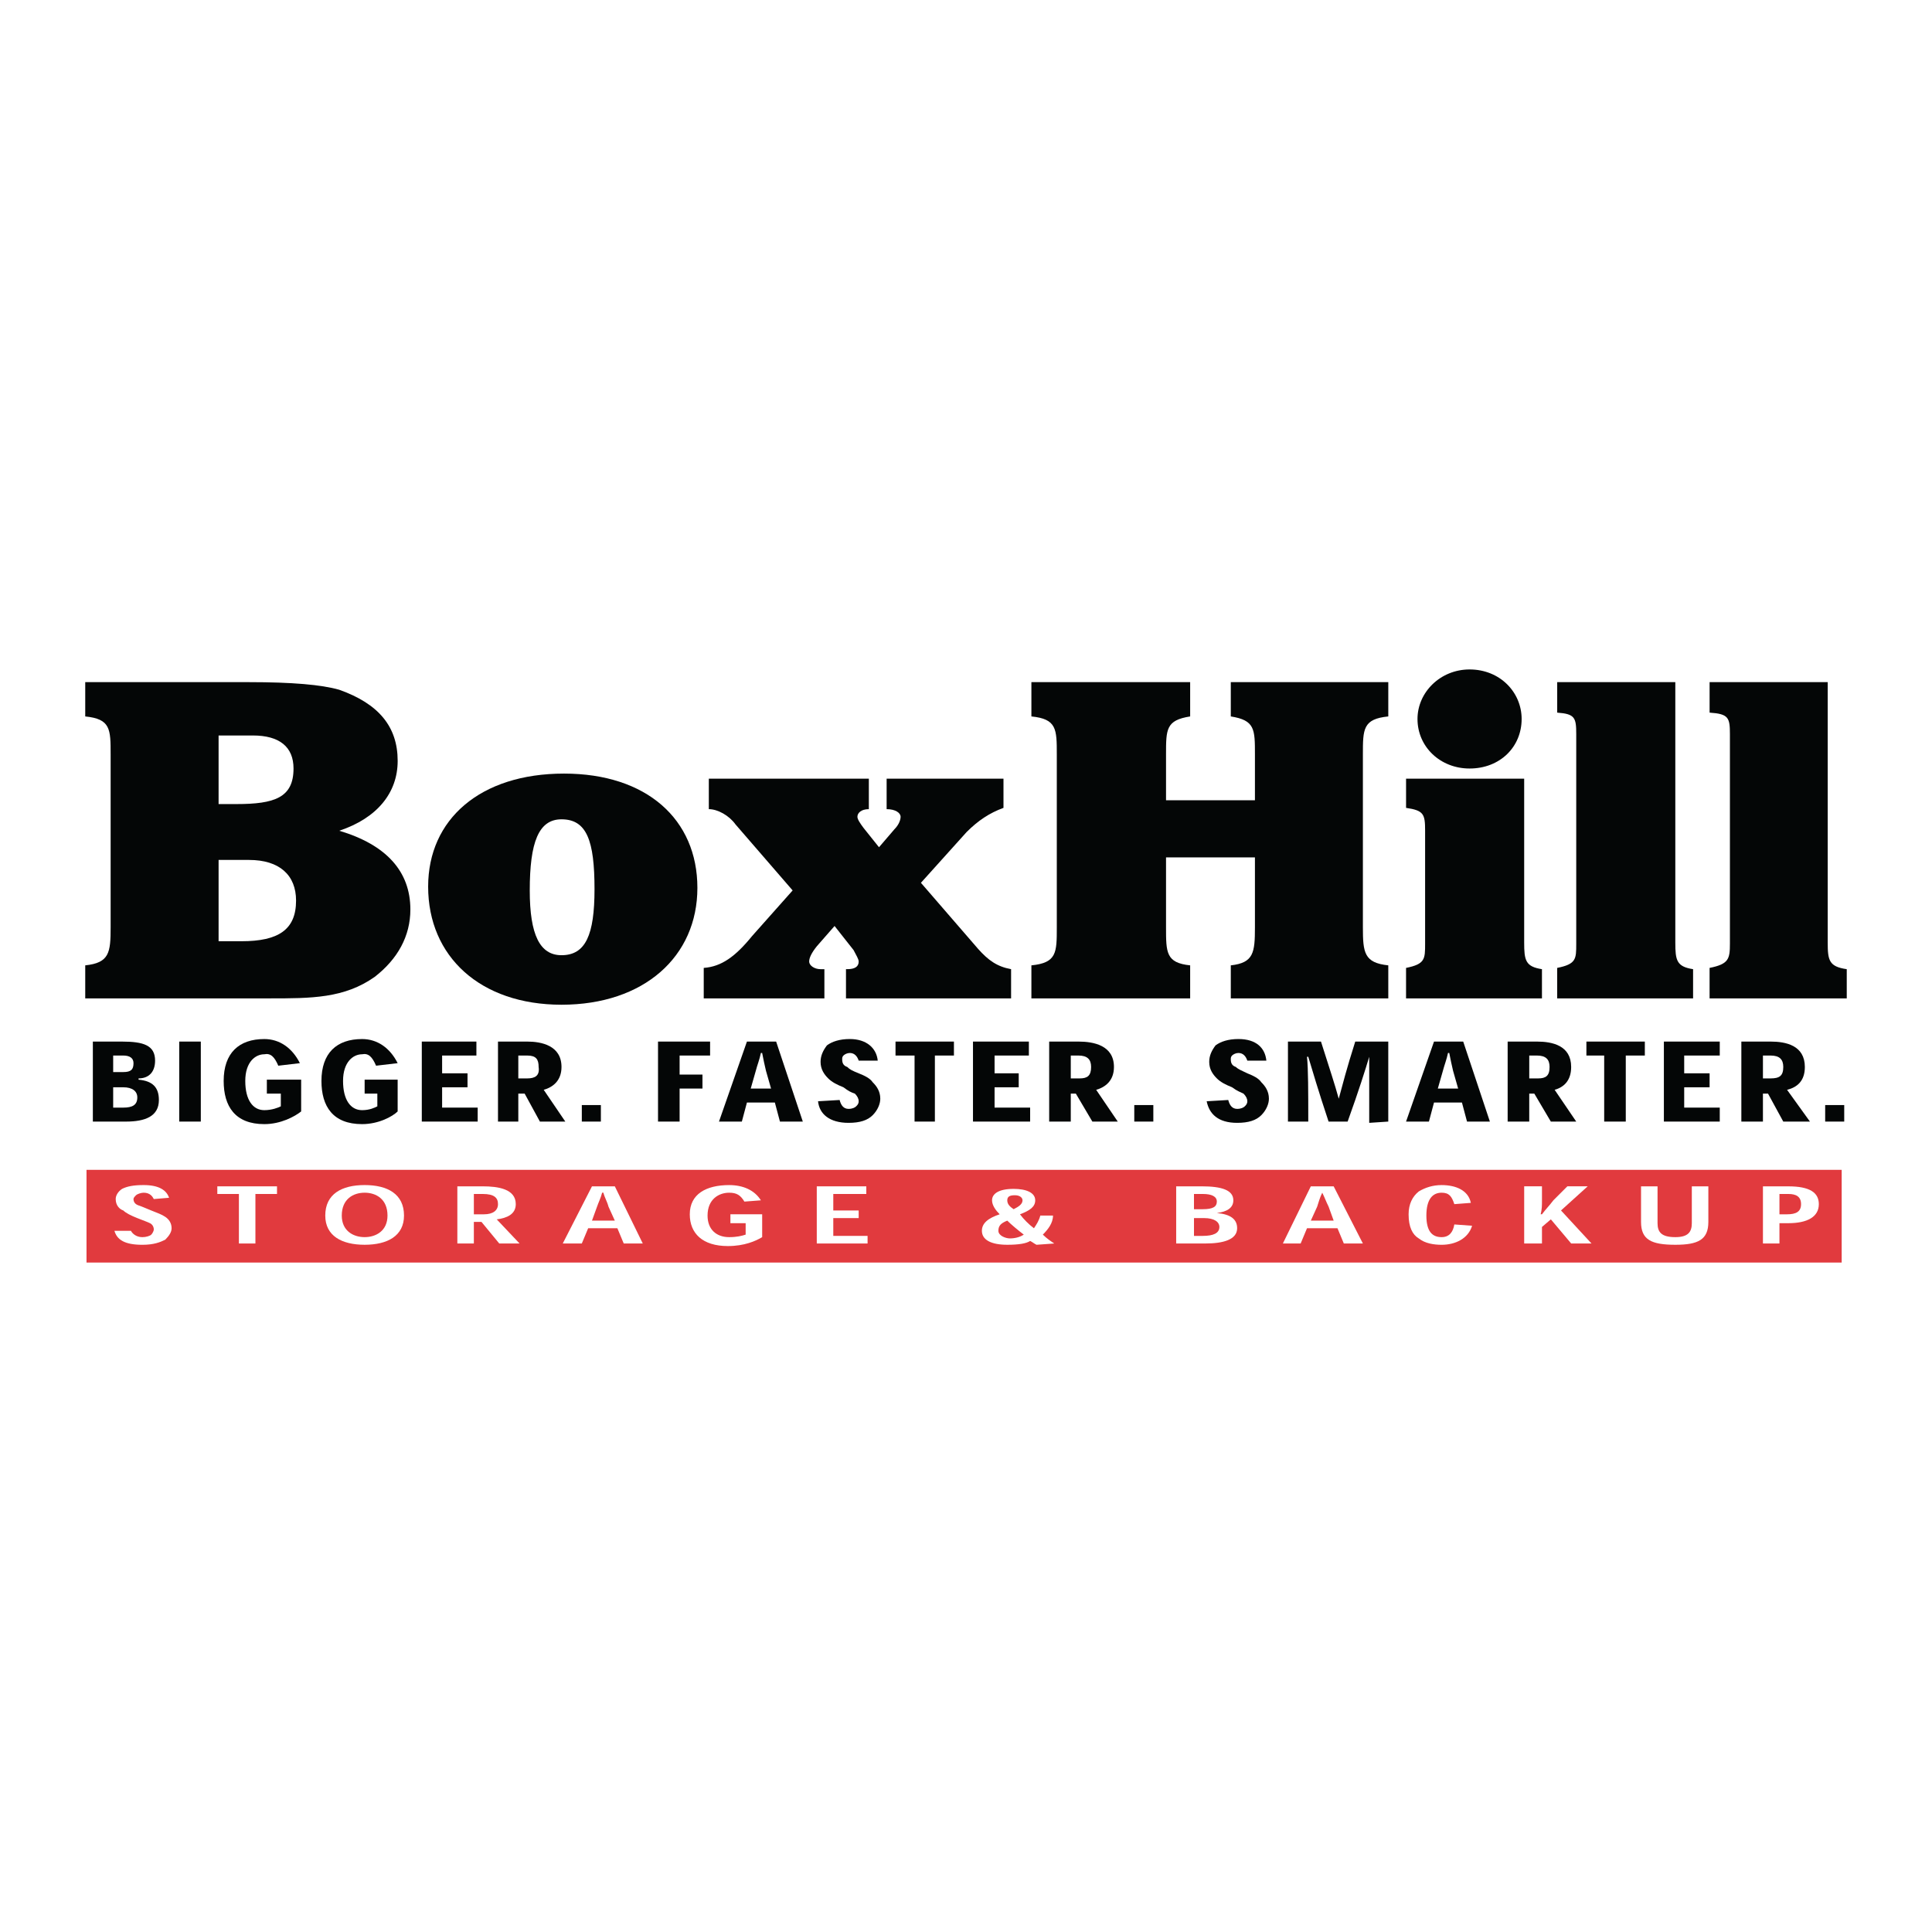
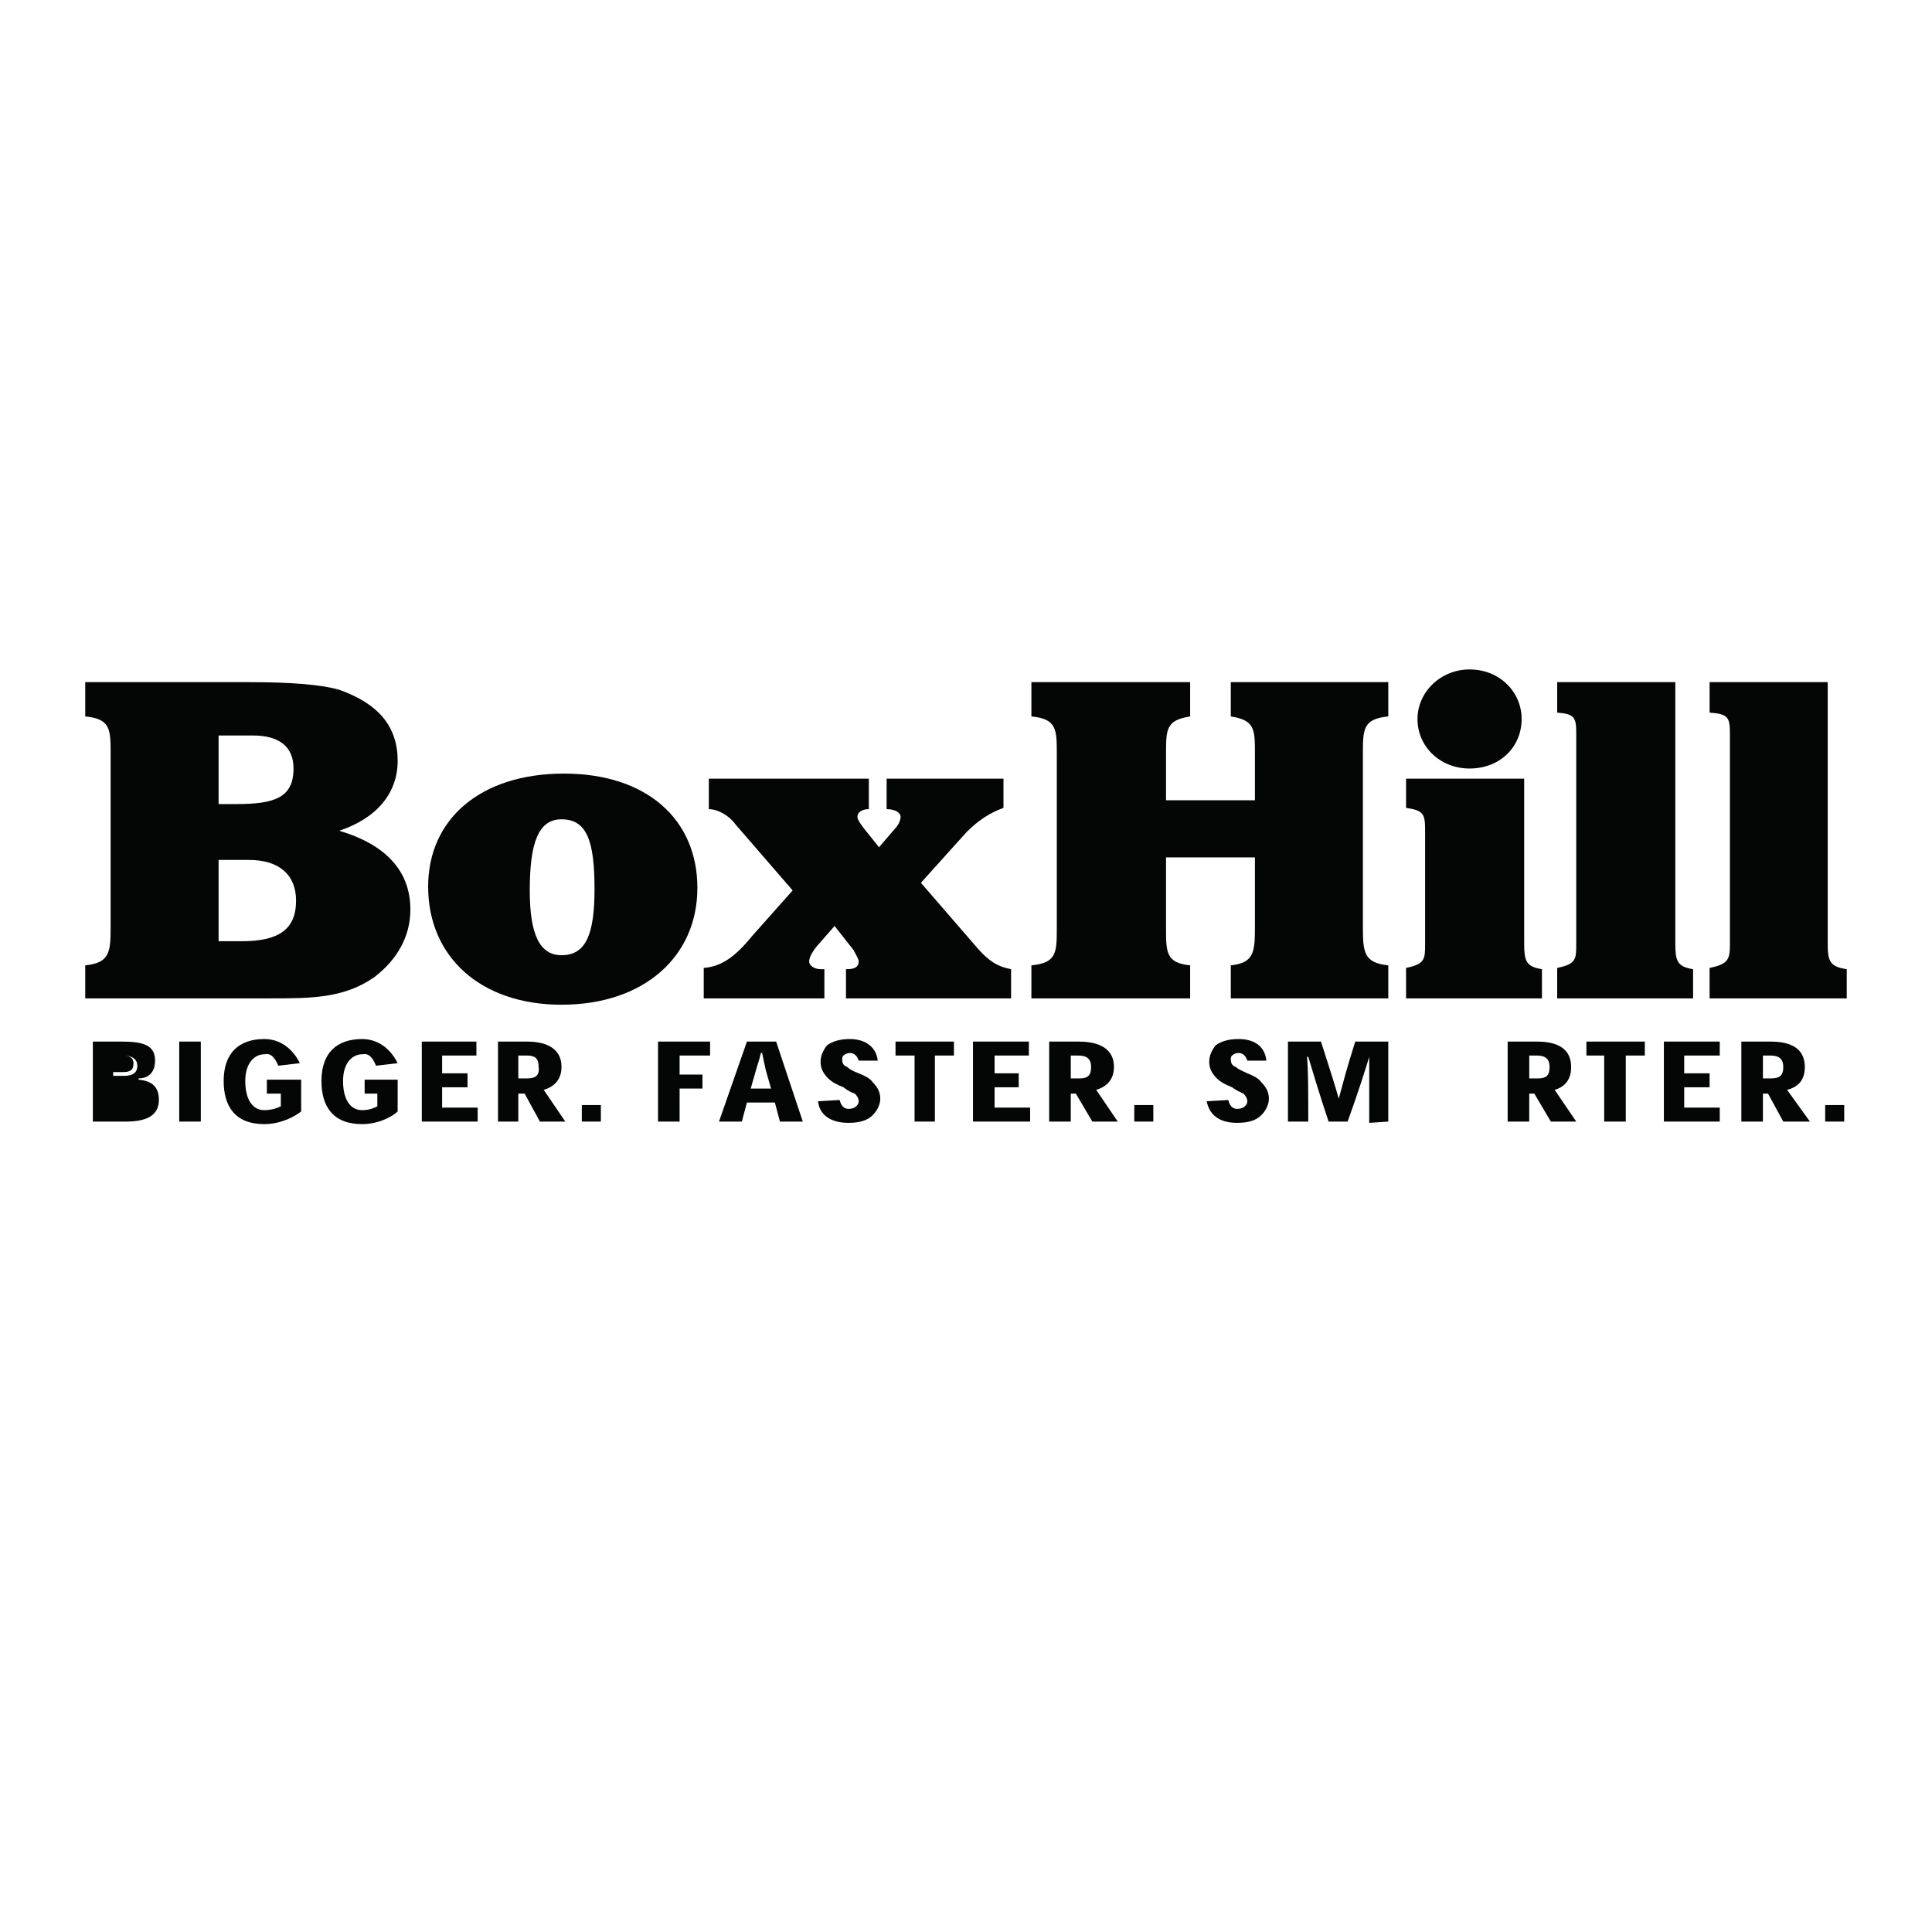
<svg xmlns="http://www.w3.org/2000/svg" version="1.0" id="Layer_1" x="0px" y="0px" width="192.756px" height="192.756px" viewBox="0 0 192.756 192.756" enable-background="new 0 0 192.756 192.756" xml:space="preserve">
  <g>
    <polygon fill-rule="evenodd" clip-rule="evenodd" fill="#FFFFFF" points="0,0 192.756,0 192.756,192.756 0,192.756 0,0  " />
    <path fill-rule="evenodd" clip-rule="evenodd" fill="#040606" d="M8.504,96.314c2.408-0.253,2.534-1.267,2.534-3.801V75.28   c0-2.534,0-3.548-2.534-3.801v-3.421H24.85c4.308,0,7.223,0.253,8.997,0.76c3.928,1.394,5.829,3.675,5.829,7.096   c0,3.167-2.027,5.702-5.829,6.969c4.688,1.394,7.096,4.055,7.096,7.856c0,2.661-1.267,4.941-3.548,6.716   c-3.041,2.154-6.335,2.154-10.517,2.154H8.504V96.314L8.504,96.314z M23.583,80.222c3.801,0,5.702-0.634,5.702-3.548   c0-2.154-1.394-3.295-4.055-3.295h-3.421v6.843H23.583L23.583,80.222z M24.089,93.907c3.675,0,5.449-1.14,5.449-4.055   c0-2.534-1.647-4.055-4.688-4.055h-3.041v8.109H24.089L24.089,93.907z" />
    <path fill-rule="evenodd" clip-rule="evenodd" fill="#040606" d="M42.716,88.458c0-6.715,5.195-11.277,13.558-11.277   c8.236,0,13.305,4.562,13.305,11.404s-5.322,11.657-13.558,11.657C47.911,100.242,42.716,95.427,42.716,88.458L42.716,88.458z    M56.021,95.301c2.408,0,3.294-2.027,3.294-6.589c0-4.815-0.76-6.969-3.294-6.969c-2.281,0-3.167,2.281-3.167,7.096   C52.853,93.273,53.867,95.301,56.021,95.301L56.021,95.301z" />
    <path fill-rule="evenodd" clip-rule="evenodd" fill="#040606" d="M81.49,94.414c-0.507,0.634-0.76,1.141-0.76,1.521   c0,0.38,0.507,0.76,1.14,0.76c0.127,0,0.253,0,0.38,0v2.915H70.212v-3.042c1.774-0.127,3.167-1.141,4.815-3.168l4.055-4.562   L73.38,82.25c-0.633-0.887-1.774-1.521-2.661-1.521v-3.041h15.965v3.041c-0.76,0-1.14,0.38-1.14,0.76   c0,0.253,0.253,0.633,0.633,1.14l1.521,1.901l1.521-1.774c0.507-0.507,0.634-1.014,0.634-1.267c0-0.38-0.507-0.76-1.394-0.76   v-3.041h11.658v2.914c-1.394,0.507-2.534,1.267-3.675,2.408l-4.562,5.068l5.702,6.589c1.014,1.141,1.9,1.774,3.294,2.027v2.915   H84.404v-2.915h0.127c0.76,0,1.14-0.253,1.14-0.76c0-0.253-0.253-0.633-0.507-1.14l-1.9-2.408L81.49,94.414L81.49,94.414z" />
    <path fill-rule="evenodd" clip-rule="evenodd" fill="#040606" d="M102.903,96.314c2.534-0.253,2.534-1.267,2.534-3.801V75.28   c0-2.534,0-3.548-2.534-3.801v-3.421h15.839v3.421c-2.407,0.38-2.407,1.267-2.407,3.801v4.562h8.87V75.28   c0-2.534,0-3.421-2.408-3.801v-3.421h15.713v3.421c-2.534,0.253-2.534,1.267-2.534,3.801v17.233c0,2.534,0.126,3.548,2.534,3.801   v3.295h-15.713v-3.295c2.281-0.253,2.408-1.267,2.408-3.801v-6.969h-8.87v6.969c0,2.534,0,3.548,2.407,3.801v3.295h-15.839V96.314   L102.903,96.314z" />
    <path fill-rule="evenodd" clip-rule="evenodd" fill="#040606" d="M146.619,66.791c3.041,0,5.195,2.281,5.195,4.942   c0,2.788-2.154,4.942-5.195,4.942c-2.915,0-5.195-2.154-5.195-4.942C141.424,69.071,143.704,66.791,146.619,66.791L146.619,66.791z    M140.283,96.568c1.9-0.38,1.9-0.887,1.9-2.408c0-0.126,0-0.126,0-0.253V82.883c0-1.647-0.126-2.027-1.9-2.281v-2.914h11.784   v16.346c0,1.774,0.127,2.407,1.774,2.661v2.915h-13.559V96.568L140.283,96.568z" />
    <path fill-rule="evenodd" clip-rule="evenodd" fill="#040606" d="M155.362,96.568c1.9-0.38,1.9-0.887,1.9-2.408   c0-0.126,0-0.126,0-0.253V73.253c0-1.647-0.127-2.027-1.9-2.154v-3.041h11.784v25.976c0,1.774,0.126,2.407,1.773,2.661v2.915   h-13.558V96.568L155.362,96.568z" />
    <path fill-rule="evenodd" clip-rule="evenodd" fill="#040606" d="M170.567,96.568c1.9-0.38,2.027-0.887,2.027-2.408   c0-0.126,0-0.126,0-0.253V73.253c0-1.647-0.127-2.027-2.027-2.154v-3.041h11.784v25.976c0,1.774,0.127,2.407,1.9,2.661v2.915   h-13.685V96.568L170.567,96.568z" />
-     <path fill-rule="evenodd" clip-rule="evenodd" fill="#040606" d="M13.826,107.592c1.014,0,1.647-0.633,1.647-1.773   c0-1.521-1.141-1.9-3.294-1.9H9.264v7.982h3.294c1.901,0,3.294-0.508,3.294-2.154c0-1.268-0.633-1.9-2.027-2.027V107.592   L13.826,107.592z M11.292,105.311h1.014c0.634,0,1.014,0.254,1.014,0.76c0,0.635-0.253,0.889-1.014,0.889h-1.014V105.311   L11.292,105.311z M11.292,108.479h1.014c0.887,0,1.394,0.381,1.394,1.014c0,0.76-0.507,1.014-1.394,1.014h-1.014V108.479   L11.292,108.479z" />
+     <path fill-rule="evenodd" clip-rule="evenodd" fill="#040606" d="M13.826,107.592c1.014,0,1.647-0.633,1.647-1.773   c0-1.521-1.141-1.9-3.294-1.9H9.264v7.982h3.294c1.901,0,3.294-0.508,3.294-2.154c0-1.268-0.633-1.9-2.027-2.027V107.592   L13.826,107.592z M11.292,105.311h1.014c0.634,0,1.014,0.254,1.014,0.76c0,0.635-0.253,0.889-1.014,0.889h-1.014V105.311   L11.292,105.311z h1.014c0.887,0,1.394,0.381,1.394,1.014c0,0.76-0.507,1.014-1.394,1.014h-1.014V108.479   L11.292,108.479z" />
    <polygon fill-rule="evenodd" clip-rule="evenodd" fill="#040606" points="20.035,111.9 20.035,103.918 17.881,103.918    17.881,111.9 20.035,111.9  " />
    <path fill-rule="evenodd" clip-rule="evenodd" fill="#040606" d="M30.045,107.719h-3.421v1.393h1.394v1.268   c-0.253,0.127-0.887,0.381-1.647,0.381c-1.14,0-1.9-1.014-1.9-2.914s1.014-2.662,1.9-2.662c0.634-0.127,1.014,0.254,1.394,1.141   l2.154-0.254c-0.76-1.52-2.027-2.406-3.548-2.406c-2.534,0-4.055,1.393-4.055,4.182c0,2.533,1.141,4.307,4.055,4.307   c1.647,0,3.041-0.76,3.675-1.266V107.719L30.045,107.719z" />
    <path fill-rule="evenodd" clip-rule="evenodd" fill="#040606" d="M39.675,107.719H36.38v1.393h1.267v1.268   c-0.253,0.127-0.76,0.381-1.521,0.381c-1.14,0-1.9-1.014-1.9-2.914s1.014-2.662,1.9-2.662c0.634-0.127,1.014,0.254,1.394,1.141   l2.154-0.254c-0.76-1.52-2.027-2.406-3.548-2.406c-2.534,0-4.055,1.393-4.055,4.182c0,2.533,1.141,4.307,4.055,4.307   c1.647,0,3.041-0.76,3.548-1.266V107.719L39.675,107.719z" />
    <polygon fill-rule="evenodd" clip-rule="evenodd" fill="#040606" points="44.11,107.084 44.11,105.311 47.531,105.311    47.531,103.918 42.083,103.918 42.083,111.9 47.658,111.9 47.658,110.506 44.11,110.506 44.11,108.479 46.644,108.479    46.644,107.084 44.11,107.084  " />
    <path fill-rule="evenodd" clip-rule="evenodd" fill="#040606" d="M54.247,108.732c0.887-0.254,1.774-0.887,1.774-2.281   c0-2.154-2.027-2.533-3.421-2.533h-2.915v7.982h2.027v-2.789h0.634l1.521,2.789h2.534L54.247,108.732L54.247,108.732z    M51.712,107.592v-2.281H52.6c0.887,0,1.14,0.381,1.14,1.141c0.127,0.887-0.38,1.141-1.14,1.141H51.712L51.712,107.592z" />
    <polygon fill-rule="evenodd" clip-rule="evenodd" fill="#040606" points="58.048,110.252 58.048,111.9 59.949,111.9    59.949,110.252 58.048,110.252  " />
    <polygon fill-rule="evenodd" clip-rule="evenodd" fill="#040606" points="67.805,111.9 67.805,108.605 70.085,108.605    70.085,107.211 67.805,107.211 67.805,105.311 70.846,105.311 70.846,103.918 65.651,103.918 65.651,111.9 67.805,111.9  " />
    <path fill-rule="evenodd" clip-rule="evenodd" fill="#040606" d="M77.308,110l0.507,1.9h2.281l-2.661-7.982h-2.914l-2.788,7.982   h2.281l0.507-1.9H77.308L77.308,110z M76.928,108.605H74.9l0.507-1.773c0.127-0.508,0.38-1.141,0.507-1.775h0.127   c0.126,0.635,0.253,1.268,0.38,1.775L76.928,108.605L76.928,108.605z" />
    <path fill-rule="evenodd" clip-rule="evenodd" fill="#040606" d="M87.572,105.818c-0.127-1.268-1.141-2.154-2.788-2.154   c-1.014,0-1.774,0.254-2.281,0.633c-0.38,0.508-0.634,1.014-0.634,1.648c0,0.76,0.38,1.266,0.76,1.646   c0.38,0.381,0.887,0.633,1.521,0.887c0.507,0.381,0.76,0.508,1.141,0.633c0.253,0.254,0.38,0.508,0.38,0.762   c0,0.252-0.126,0.379-0.253,0.506c-0.126,0.127-0.38,0.254-0.76,0.254c-0.507,0-0.76-0.381-0.887-0.887l-2.154,0.127   c0.127,1.266,1.141,2.154,3.041,2.154c1.141,0,1.901-0.254,2.408-0.762c0.507-0.506,0.76-1.141,0.76-1.646   c0-0.76-0.38-1.268-0.76-1.646c-0.253-0.381-0.76-0.635-1.394-0.889c-0.633-0.252-0.887-0.379-1.14-0.633   c-0.38-0.127-0.507-0.381-0.507-0.76c0-0.127,0-0.254,0.126-0.381c0.127-0.127,0.38-0.254,0.634-0.254   c0.507,0,0.76,0.381,0.887,0.762H87.572L87.572,105.818z" />
    <polygon fill-rule="evenodd" clip-rule="evenodd" fill="#040606" points="95.174,103.918 89.346,103.918 89.346,105.311    91.246,105.311 91.246,111.9 93.273,111.9 93.273,105.311 95.174,105.311 95.174,103.918  " />
    <polygon fill-rule="evenodd" clip-rule="evenodd" fill="#040606" points="99.229,107.084 99.229,105.311 102.65,105.311    102.65,103.918 97.075,103.918 97.075,111.9 102.777,111.9 102.777,110.506 99.229,110.506 99.229,108.479 101.637,108.479    101.637,107.084 99.229,107.084  " />
    <path fill-rule="evenodd" clip-rule="evenodd" fill="#040606" d="M109.366,108.732c0.887-0.254,1.773-0.887,1.773-2.281   c0-2.154-2.027-2.533-3.548-2.533h-2.914v7.982h2.154v-2.789h0.507l1.646,2.789h2.534L109.366,108.732L109.366,108.732z    M106.832,107.592v-2.281h0.76c0.887,0,1.268,0.381,1.268,1.141c0,0.887-0.381,1.141-1.141,1.141H106.832L106.832,107.592z" />
    <polygon fill-rule="evenodd" clip-rule="evenodd" fill="#040606" points="113.167,110.252 113.167,111.9 115.068,111.9    115.068,110.252 113.167,110.252  " />
    <path fill-rule="evenodd" clip-rule="evenodd" fill="#040606" d="M126.345,105.818c-0.126-1.268-1.014-2.154-2.787-2.154   c-1.014,0-1.774,0.254-2.281,0.633c-0.38,0.508-0.633,1.014-0.633,1.648c0,0.76,0.38,1.266,0.76,1.646s0.887,0.633,1.521,0.887   c0.507,0.381,0.887,0.508,1.141,0.633c0.253,0.254,0.38,0.508,0.38,0.762c0,0.252-0.127,0.379-0.253,0.506   c-0.127,0.127-0.381,0.254-0.761,0.254c-0.507,0-0.76-0.381-0.887-0.887l-2.154,0.127c0.254,1.266,1.141,2.154,3.041,2.154   c1.141,0,1.9-0.254,2.407-0.762c0.507-0.506,0.761-1.141,0.761-1.646c0-0.76-0.38-1.268-0.761-1.646   c-0.253-0.381-0.76-0.635-1.394-0.889c-0.507-0.252-0.887-0.379-1.141-0.633c-0.38-0.127-0.507-0.381-0.507-0.76   c0-0.127,0-0.254,0.127-0.381s0.38-0.254,0.634-0.254c0.507,0,0.76,0.381,0.887,0.762H126.345L126.345,105.818z" />
    <path fill-rule="evenodd" clip-rule="evenodd" fill="#040606" d="M133.567,109.619c-0.38-1.395-0.887-2.914-1.773-5.701h-3.295   v7.982h2.027c0-3.041,0-5.195-0.126-6.463h0.126c0.381,1.268,1.014,3.422,2.027,6.463h1.901c1.14-3.168,1.773-5.195,2.153-6.463   l0,0c0,1.268,0,3.422,0,6.59l1.901-0.127v-7.982h-3.295C134.328,106.705,133.948,108.225,133.567,109.619L133.567,109.619   L133.567,109.619z" />
-     <path fill-rule="evenodd" clip-rule="evenodd" fill="#040606" d="M145.858,110l0.507,1.9h2.281l-2.661-7.982h-2.914l-2.788,7.982   h2.281l0.507-1.9H145.858L145.858,110z M145.479,108.605h-2.027l0.507-1.773c0.127-0.508,0.38-1.141,0.507-1.775h0.127   c0.127,0.635,0.253,1.268,0.38,1.775L145.479,108.605L145.479,108.605z" />
    <path fill-rule="evenodd" clip-rule="evenodd" fill="#040606" d="M155.108,108.732c0.887-0.254,1.647-0.887,1.647-2.281   c0-2.154-1.9-2.533-3.421-2.533h-2.915v7.982h2.154v-2.789h0.507l1.647,2.789h2.534L155.108,108.732L155.108,108.732z    M152.574,107.592v-2.281h0.761c0.887,0,1.267,0.381,1.267,1.141c0,0.887-0.38,1.141-1.141,1.141H152.574L152.574,107.592z" />
    <polygon fill-rule="evenodd" clip-rule="evenodd" fill="#040606" points="164.105,103.918 158.276,103.918 158.276,105.311    160.05,105.311 160.05,111.9 162.204,111.9 162.204,105.311 164.105,105.311 164.105,103.918  " />
    <polygon fill-rule="evenodd" clip-rule="evenodd" fill="#040606" points="168.033,107.084 168.033,105.311 171.581,105.311    171.581,103.918 166.006,103.918 166.006,111.9 171.581,111.9 171.581,110.506 168.033,110.506 168.033,108.479 170.567,108.479    170.567,107.084 168.033,107.084  " />
    <path fill-rule="evenodd" clip-rule="evenodd" fill="#040606" d="M178.297,108.732c1.014-0.254,1.773-0.887,1.773-2.281   c0-2.154-1.9-2.533-3.421-2.533h-2.914v7.982h2.153v-2.789h0.508l1.521,2.789h2.66L178.297,108.732L178.297,108.732z    M175.889,107.592v-2.281h0.761c0.887,0,1.268,0.381,1.268,1.141c0,0.887-0.381,1.141-1.268,1.141H175.889L175.889,107.592z" />
    <polygon fill-rule="evenodd" clip-rule="evenodd" fill="#040606" points="182.098,110.252 182.098,111.9 183.999,111.9    183.999,110.252 182.098,110.252  " />
-     <polygon fill-rule="evenodd" clip-rule="evenodd" fill="#E13A3E" points="8.631,116.715 183.745,116.715 183.745,125.965    8.631,125.965 8.631,116.715  " />
    <path fill-rule="evenodd" clip-rule="evenodd" fill="#FFFFFF" d="M16.867,119.502c-0.253-0.76-1.014-1.268-2.535-1.268   c-1.014,0-1.647,0.127-2.154,0.381c-0.38,0.254-0.634,0.635-0.634,1.014c0,0.635,0.38,1.014,0.76,1.141   c0.253,0.254,0.76,0.508,1.394,0.76c0.633,0.254,1.014,0.381,1.267,0.508s0.38,0.379,0.38,0.633c0,0.127-0.126,0.381-0.253,0.508   c-0.126,0.127-0.507,0.252-0.887,0.252c-0.634,0-1.014-0.379-1.141-0.633h-1.647c0.253,0.887,1.014,1.395,2.788,1.395   c1.14,0,1.774-0.254,2.281-0.508c0.38-0.379,0.634-0.76,0.634-1.141c0-0.506-0.253-0.887-0.634-1.141   c-0.38-0.252-0.76-0.379-1.394-0.633c-0.633-0.254-0.887-0.381-1.267-0.506c-0.38-0.127-0.507-0.381-0.507-0.635   c0-0.127,0.127-0.254,0.253-0.379c0.127-0.127,0.507-0.254,0.76-0.254c0.634,0,0.887,0.379,1.014,0.633L16.867,119.502   L16.867,119.502z" />
    <polygon fill-rule="evenodd" clip-rule="evenodd" fill="#FFFFFF" points="27.637,118.361 21.682,118.361 21.682,119.123    23.836,119.123 23.836,124.064 25.483,124.064 25.483,119.123 27.637,119.123 27.637,118.361  " />
    <path fill-rule="evenodd" clip-rule="evenodd" fill="#FFFFFF" d="M32.452,121.277c0,2.027,1.647,2.914,3.928,2.914   s3.928-0.887,3.928-2.914c0-2.154-1.647-3.043-3.928-3.043S32.452,119.123,32.452,121.277L32.452,121.277L32.452,121.277z    M36.38,118.996c1.141,0,2.281,0.633,2.281,2.281c0,1.52-1.14,2.152-2.281,2.152c-1.14,0-2.281-0.633-2.281-2.152   C34.1,119.629,35.24,118.996,36.38,118.996L36.38,118.996L36.38,118.996z" />
    <path fill-rule="evenodd" clip-rule="evenodd" fill="#FFFFFF" d="M49.559,121.656c1.014-0.127,1.9-0.506,1.9-1.52   c0-1.521-1.774-1.775-3.294-1.775H45.63v5.703h1.647v-2.154h0.76l1.774,2.154h2.027L49.559,121.656L49.559,121.656z M47.277,121.15   v-2.027h0.887c1.141,0,1.521,0.379,1.521,1.014c0,0.633-0.507,1.014-1.394,1.014H47.277L47.277,121.15z" />
    <path fill-rule="evenodd" clip-rule="evenodd" fill="#FFFFFF" d="M61.596,122.543l0.634,1.521h1.9l-2.788-5.703h-2.281   l-2.914,5.703h1.9l0.634-1.521H61.596L61.596,122.543z M61.342,121.783h-2.281l0.507-1.395c0.127-0.379,0.38-0.887,0.507-1.393   h0.127c0.126,0.506,0.38,0.887,0.507,1.393L61.342,121.783L61.342,121.783z" />
    <path fill-rule="evenodd" clip-rule="evenodd" fill="#FFFFFF" d="M76.041,121.15h-3.168v0.887h1.521v1.141   c-0.38,0.127-0.887,0.252-1.647,0.252c-1.267,0-2.154-0.76-2.154-2.152c0-1.648,1.141-2.281,2.154-2.281   c0.76,0,1.14,0.254,1.521,0.887l1.647-0.127c-0.633-1.014-1.774-1.521-3.167-1.521c-2.281,0-3.928,0.889-3.928,2.916   c0,1.9,1.267,3.168,3.801,3.168c1.647,0,2.788-0.508,3.421-0.889V121.15L76.041,121.15z" />
    <polygon fill-rule="evenodd" clip-rule="evenodd" fill="#FFFFFF" points="83.137,120.77 83.137,119.123 86.431,119.123    86.431,118.361 81.49,118.361 81.49,124.064 86.558,124.064 86.558,123.305 83.137,123.305 83.137,121.529 85.671,121.529    85.671,120.77 83.137,120.77  " />
    <path fill-rule="evenodd" clip-rule="evenodd" fill="#FFFFFF" d="M105.185,124.064c-0.38-0.254-0.761-0.508-1.141-0.887   c0.507-0.508,1.014-1.141,1.014-1.9h-1.267c-0.127,0.506-0.381,0.887-0.634,1.266c-0.507-0.379-1.014-0.887-1.394-1.393   c1.014-0.381,1.521-0.762,1.521-1.395c0-0.76-0.888-1.141-2.154-1.141c-1.521,0-2.154,0.508-2.154,1.141   c0,0.508,0.38,1.014,0.761,1.395c-1.141,0.379-1.774,0.887-1.774,1.646c0,0.887,0.887,1.395,2.534,1.395   c1.141,0,1.9-0.127,2.281-0.381l0,0c0.253,0.127,0.38,0.254,0.633,0.381L105.185,124.064L105.185,124.064z M100.496,119.756   c0-0.381,0.254-0.506,0.761-0.506s0.76,0.252,0.76,0.506c0,0.381-0.38,0.633-0.887,0.887   C100.75,120.389,100.496,120.137,100.496,119.756L100.496,119.756L100.496,119.756z M99.609,122.797   c0-0.506,0.253-0.76,0.887-1.014c0.38,0.381,1.141,1.014,1.647,1.395c-0.38,0.252-0.887,0.379-1.394,0.379   C100.369,123.557,99.609,123.305,99.609,122.797L99.609,122.797L99.609,122.797z" />
    <path fill-rule="evenodd" clip-rule="evenodd" fill="#FFFFFF" d="M121.403,121.023c1.014-0.127,1.647-0.508,1.647-1.268   c0-1.014-1.141-1.395-3.168-1.395h-2.534v5.703h2.914c1.774,0,3.168-0.381,3.168-1.521   C123.431,121.656,122.797,121.15,121.403,121.023L121.403,121.023L121.403,121.023z M119.123,119.123h0.887   c0.887,0,1.394,0.252,1.394,0.76c0,0.506-0.38,0.76-1.394,0.76h-0.887V119.123L119.123,119.123z M119.123,121.529h1.014   c1.014,0,1.521,0.381,1.521,0.887c0,0.635-0.634,0.889-1.647,0.889h-0.887V121.529L119.123,121.529z" />
    <path fill-rule="evenodd" clip-rule="evenodd" fill="#FFFFFF" d="M133.441,122.543l0.633,1.521h1.901l-2.915-5.703h-2.28   l-2.788,5.703h1.774l0.634-1.521H133.441L133.441,122.543z M133.061,121.783h-2.28l0.634-1.395   c0.126-0.379,0.253-0.887,0.507-1.393l0,0c0.253,0.506,0.38,0.887,0.633,1.393L133.061,121.783L133.061,121.783z" />
    <path fill-rule="evenodd" clip-rule="evenodd" fill="#FFFFFF" d="M145.099,122.164c-0.127,0.76-0.507,1.266-1.268,1.266   c-0.887,0-1.521-0.506-1.521-2.152c0-1.648,0.634-2.281,1.521-2.281c0.761,0,1.014,0.379,1.268,1.141l1.647-0.127   c-0.254-1.268-1.521-1.775-2.915-1.775c-0.887,0-1.647,0.254-2.28,0.635c-0.634,0.506-1.014,1.268-1.014,2.281   c0,1.266,0.38,2.027,1.014,2.406c0.633,0.508,1.521,0.635,2.28,0.635c1.395,0,2.661-0.635,3.041-1.9L145.099,122.164   L145.099,122.164z" />
    <path fill-rule="evenodd" clip-rule="evenodd" fill="#FFFFFF" d="M153.715,121.15c0.127-0.508,0.127-0.887,0.127-1.395v-1.395   h-1.774v5.703h1.774v-1.648l0.887-0.76l2.027,2.408h2.027l-3.041-3.295l2.661-2.408h-2.027l-1.395,1.395   c-0.38,0.508-0.76,0.887-1.14,1.395H153.715L153.715,121.15z" />
    <path fill-rule="evenodd" clip-rule="evenodd" fill="#FFFFFF" d="M170.44,118.361h-1.647v3.676c0,0.887-0.38,1.393-1.646,1.393   c-1.395,0-1.774-0.506-1.774-1.393v-3.676h-1.647v3.549c0,1.773,1.014,2.281,3.422,2.281c2.28,0,3.294-0.508,3.294-2.281V118.361   L170.44,118.361z" />
    <path fill-rule="evenodd" clip-rule="evenodd" fill="#FFFFFF" d="M177.536,124.064v-2.027h0.888c1.9,0,3.041-0.635,3.041-1.9   c0-1.141-0.888-1.775-3.041-1.775h-2.535v5.703H177.536L177.536,124.064z M177.536,121.15v-2.027h0.888   c0.76,0,1.267,0.252,1.267,1.014c0,0.76-0.507,1.014-1.394,1.014H177.536L177.536,121.15z" />
  </g>
</svg>